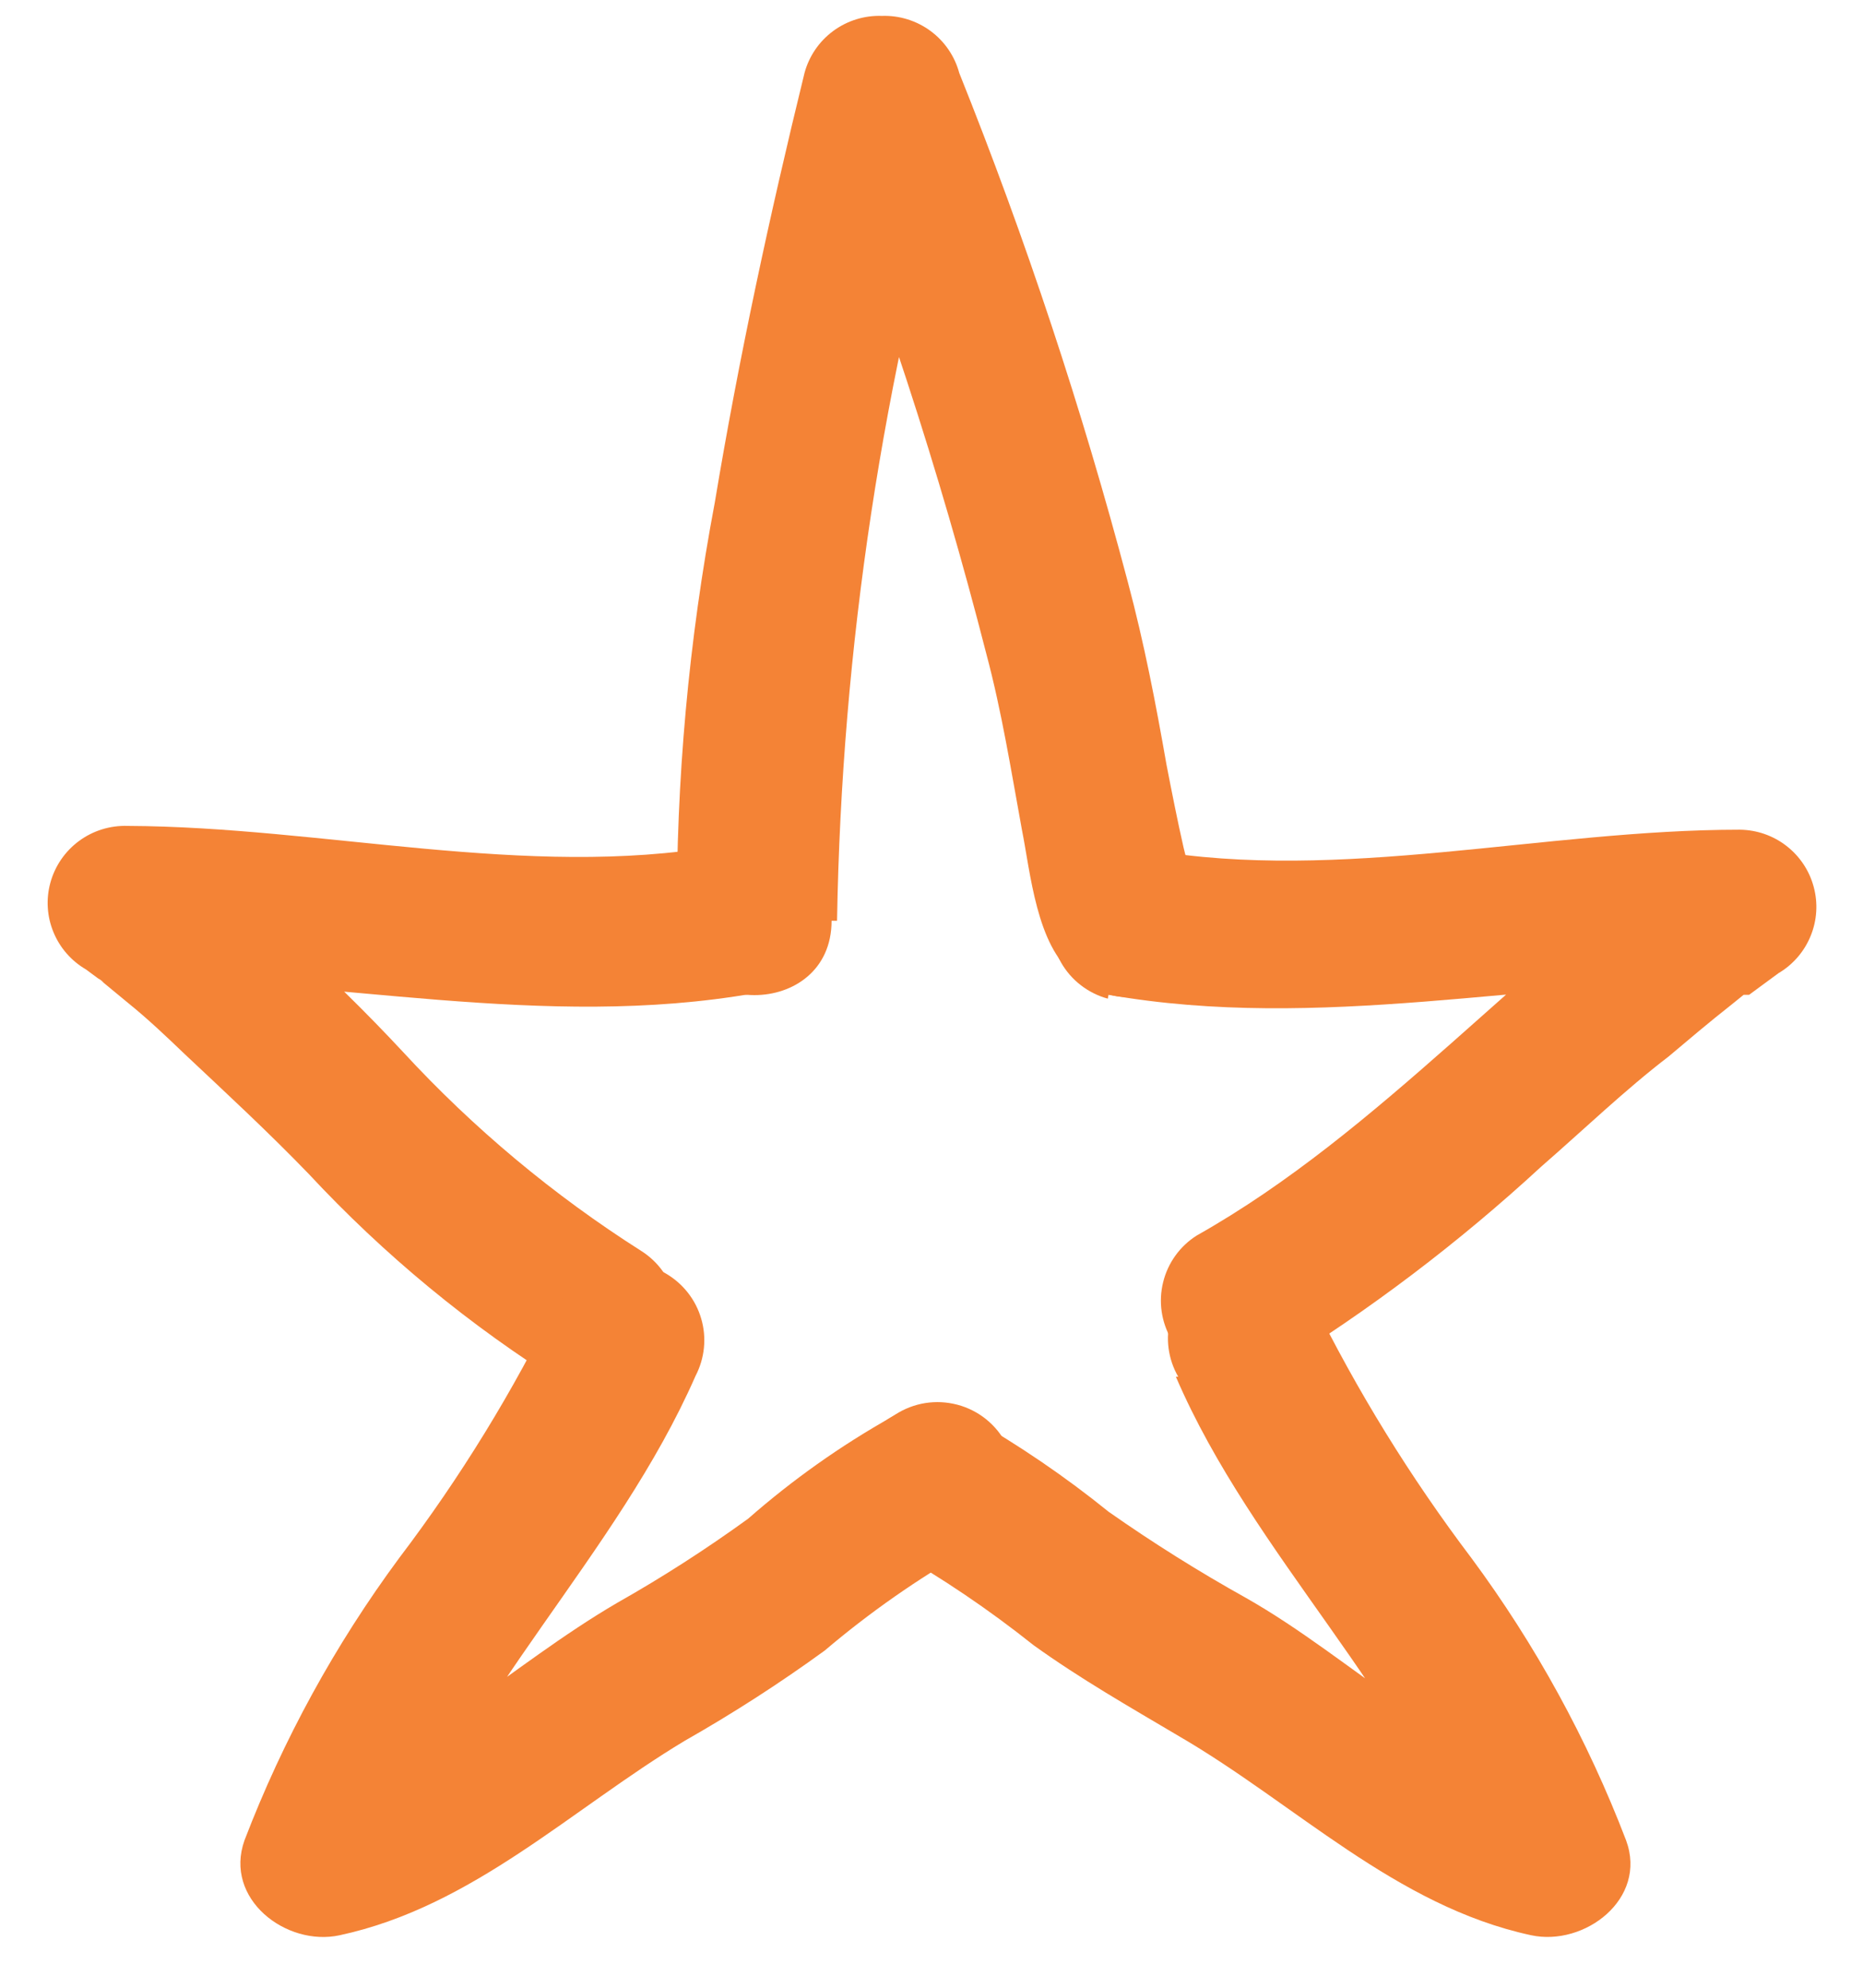
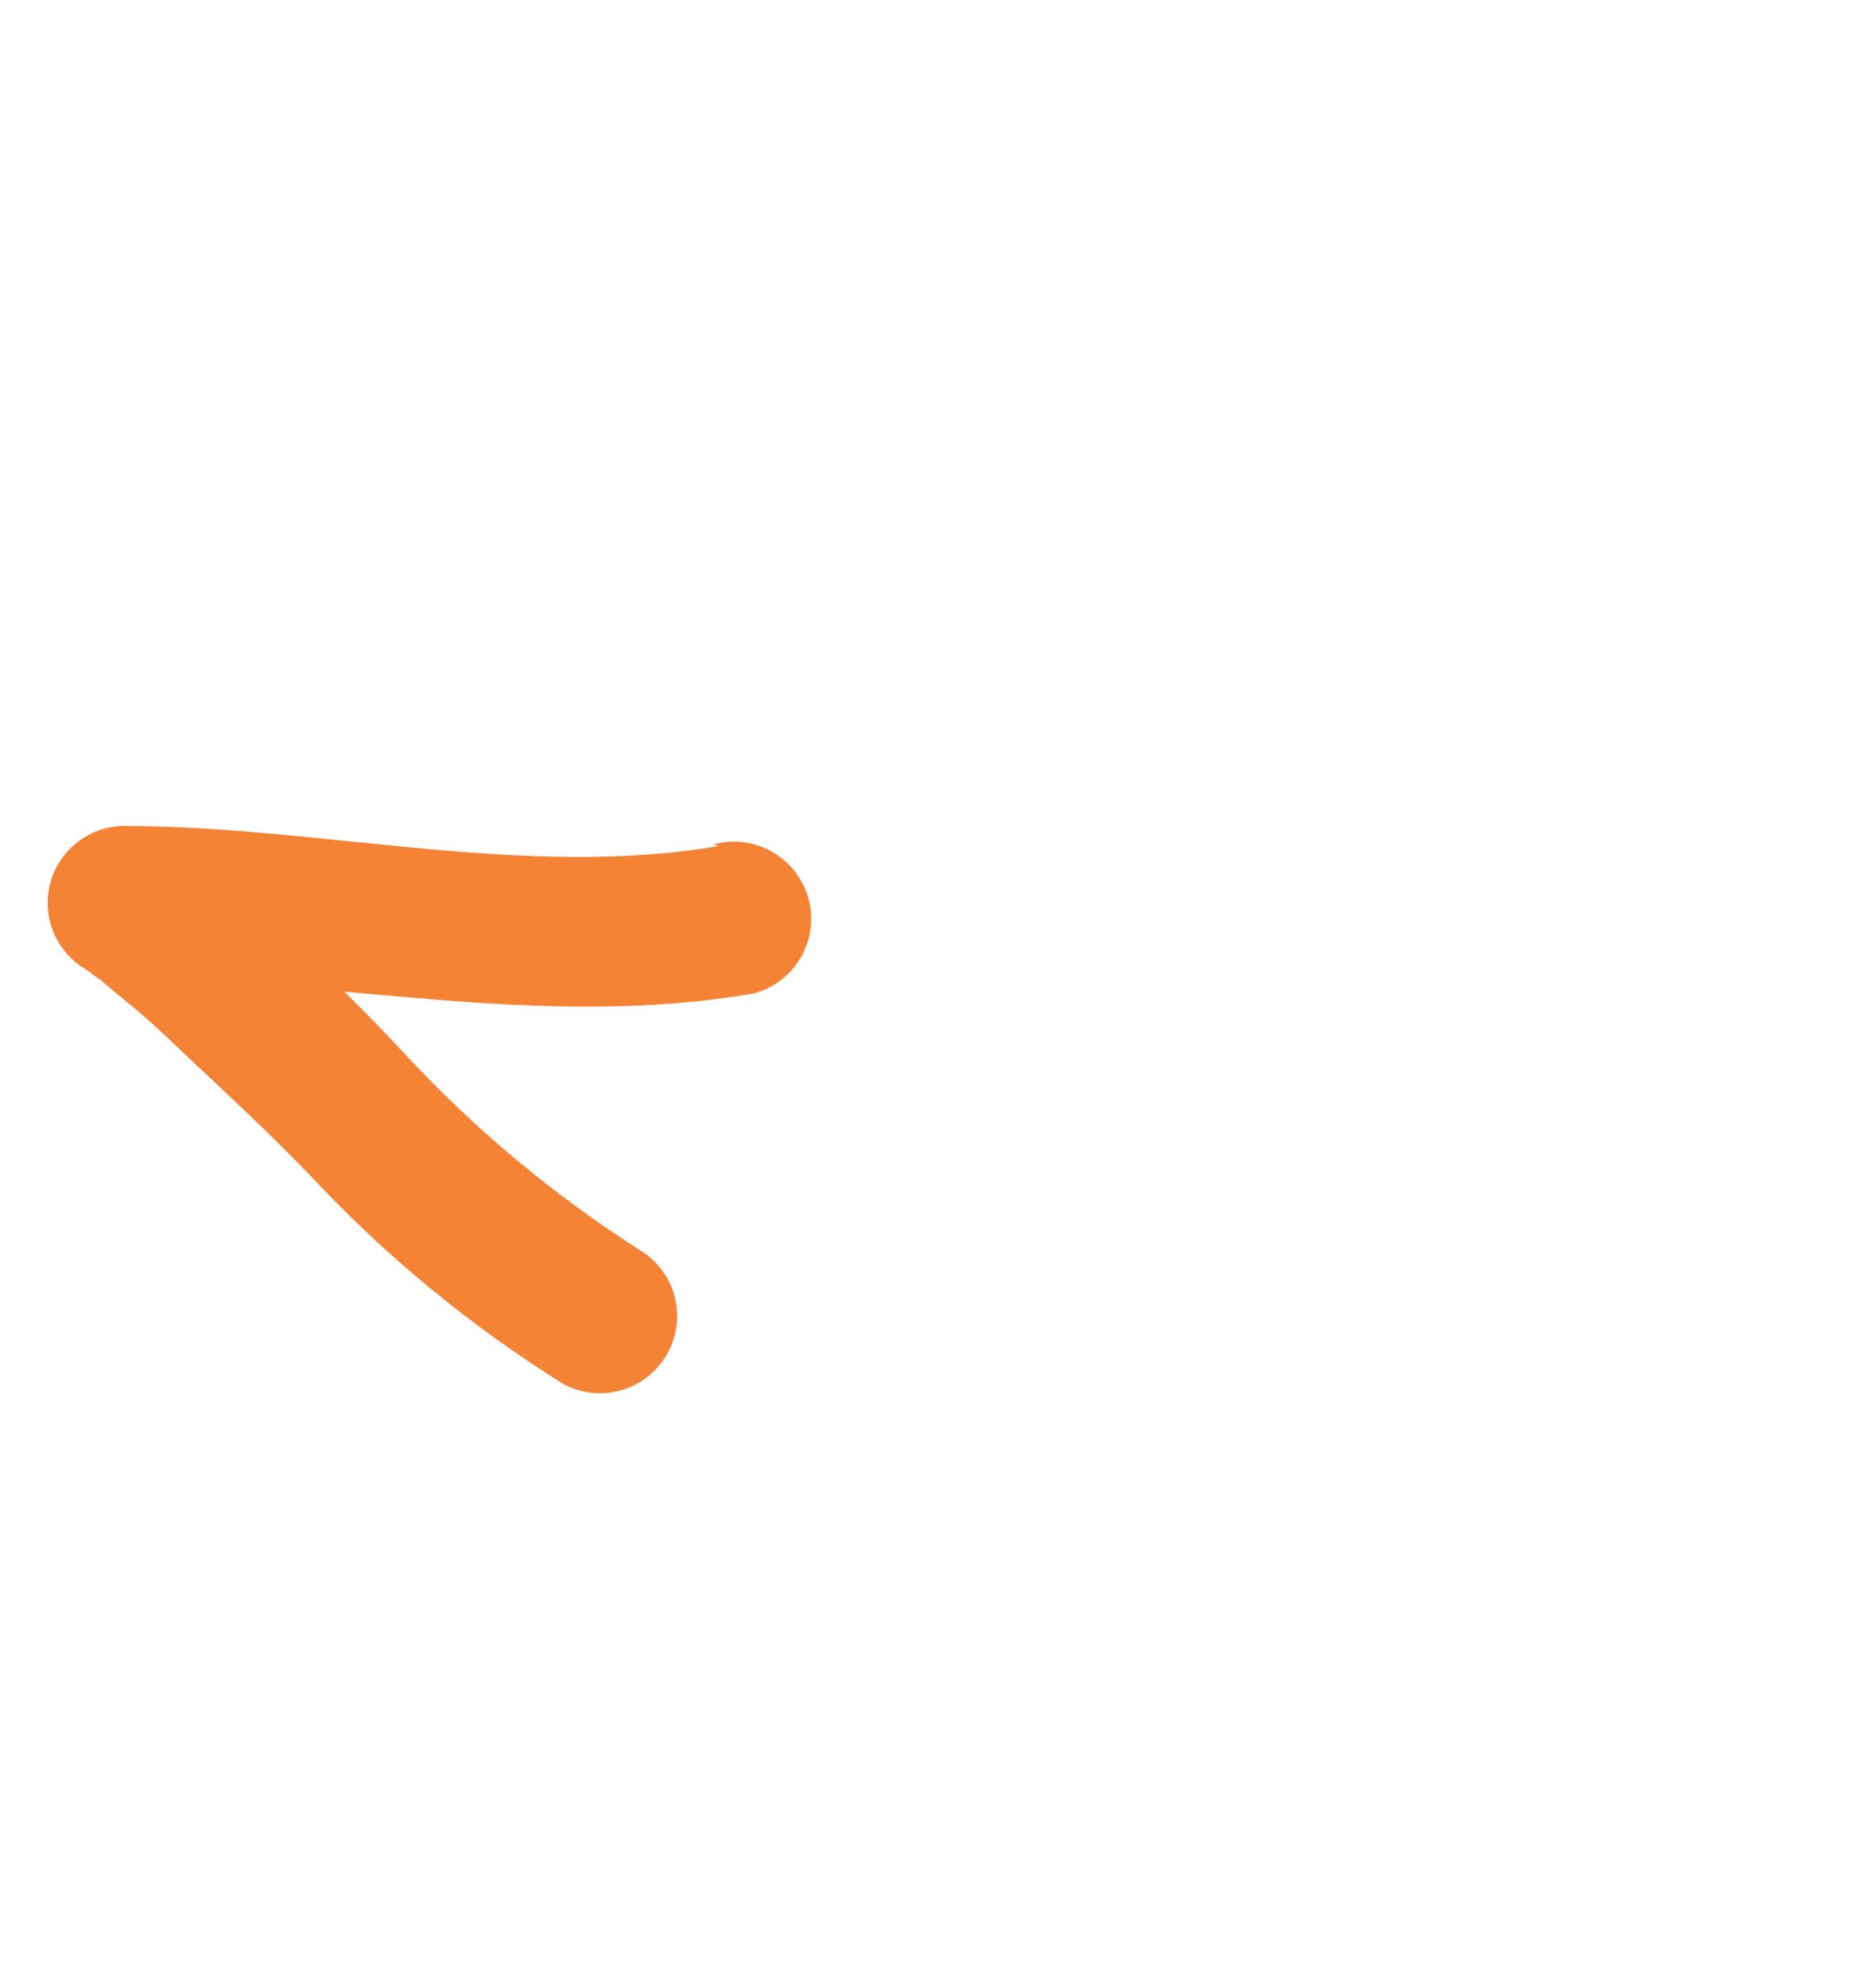
<svg xmlns="http://www.w3.org/2000/svg" width="30" height="32" viewBox="0 0 30 32" fill="none">
-   <path d="M13.479 14.823C13.553 10.425 14.215 6.057 15.447 1.833H13.043C14.177 4.666 15.126 7.57 15.883 10.526C16.132 11.458 16.281 12.402 16.456 13.358C16.593 14.041 16.692 15.233 17.303 15.693C17.536 15.924 17.852 16.054 18.181 16.054C18.51 16.054 18.826 15.924 19.059 15.693C19.291 15.46 19.422 15.145 19.422 14.817C19.422 14.489 19.291 14.174 19.059 13.942C19.059 13.942 19.271 14.426 19.184 14.103C19.097 13.78 19.097 13.805 19.059 13.644C18.96 13.209 18.872 12.762 18.785 12.315C18.611 11.321 18.424 10.352 18.162 9.371C17.426 6.586 16.519 3.849 15.447 1.175C15.374 0.904 15.211 0.666 14.985 0.499C14.758 0.332 14.482 0.246 14.201 0.256C13.92 0.246 13.644 0.332 13.417 0.499C13.191 0.666 13.028 0.904 12.955 1.175C12.395 3.46 11.896 5.77 11.51 8.092C11.09 10.311 10.886 12.565 10.9 14.823C10.9 16.413 13.391 16.425 13.391 14.823H13.479Z" fill="#F48336" />
-   <path d="M17.851 16.015C21.252 16.611 24.615 15.791 28.029 15.779L27.393 13.469C24.528 15.444 22.248 18.213 19.271 19.89C19 20.061 18.806 20.331 18.73 20.642C18.653 20.953 18.7 21.282 18.861 21.559C19.022 21.837 19.284 22.041 19.592 22.13C19.901 22.22 20.232 22.186 20.517 22.038C22.052 21.095 23.491 20.005 24.815 18.784C25.5 18.188 26.172 17.542 26.87 17.008C27.194 16.735 27.53 16.45 27.879 16.176L28.078 16.015H28.166L28.639 15.667C28.873 15.529 29.055 15.318 29.157 15.067C29.26 14.816 29.277 14.538 29.206 14.277C29.136 14.015 28.981 13.783 28.766 13.617C28.552 13.451 28.288 13.36 28.016 13.357C24.864 13.357 21.588 14.214 18.499 13.68C18.341 13.637 18.176 13.625 18.014 13.645C17.851 13.665 17.694 13.717 17.552 13.798C17.41 13.879 17.285 13.987 17.184 14.116C17.084 14.245 17.01 14.392 16.967 14.55C16.923 14.707 16.911 14.871 16.931 15.033C16.952 15.195 17.004 15.352 17.085 15.493C17.166 15.635 17.274 15.76 17.404 15.86C17.533 15.96 17.681 16.034 17.839 16.077L17.851 16.015Z" fill="#F48336" />
-   <path d="M18.935 22.163C20.181 25.057 22.672 27.292 23.744 30.285L25.276 28.758C23.333 28.335 21.8 26.709 20.069 25.727C19.306 25.302 18.566 24.838 17.852 24.337C17.147 23.767 16.397 23.257 15.609 22.809C15.326 22.645 14.99 22.599 14.673 22.68C14.356 22.761 14.084 22.964 13.915 23.244C13.832 23.385 13.778 23.541 13.756 23.702C13.733 23.864 13.743 24.029 13.785 24.187C13.827 24.345 13.899 24.494 13.998 24.623C14.098 24.754 14.222 24.863 14.364 24.945C15.163 25.398 15.925 25.913 16.643 26.485C17.403 27.031 18.188 27.478 18.985 27.95C20.866 29.043 22.473 30.683 24.653 31.154C25.513 31.341 26.534 30.571 26.185 29.627C25.565 28.007 24.727 26.478 23.694 25.082C22.708 23.779 21.849 22.386 21.128 20.921C21.045 20.78 20.936 20.656 20.805 20.557C20.675 20.458 20.526 20.386 20.368 20.345C20.209 20.303 20.044 20.293 19.881 20.315C19.719 20.338 19.563 20.392 19.421 20.474C19.138 20.64 18.933 20.91 18.849 21.227C18.765 21.543 18.809 21.88 18.973 22.163H18.935Z" fill="#F48336" />
  <path d="M11.573 13.619C8.483 14.153 5.195 13.309 2.055 13.296C1.774 13.287 1.498 13.372 1.272 13.539C1.046 13.706 0.883 13.944 0.81 14.215C0.739 14.477 0.757 14.756 0.861 15.007C0.964 15.258 1.148 15.469 1.383 15.606L1.619 15.78C1.495 15.681 1.781 15.892 1.619 15.78L2.055 16.14C2.379 16.401 2.678 16.686 2.977 16.972C3.65 17.605 4.31 18.214 4.97 18.897C6.185 20.203 7.567 21.343 9.081 22.287C9.366 22.436 9.697 22.469 10.006 22.38C10.314 22.291 10.576 22.086 10.737 21.808C10.898 21.531 10.945 21.203 10.869 20.892C10.792 20.58 10.598 20.311 10.327 20.139C8.914 19.242 7.624 18.165 6.49 16.935C5.299 15.656 3.994 14.488 2.591 13.445L1.968 15.755C5.381 15.755 8.745 16.587 12.146 15.991C12.304 15.948 12.451 15.874 12.581 15.774C12.71 15.674 12.818 15.549 12.899 15.408C12.98 15.266 13.033 15.109 13.053 14.947C13.073 14.785 13.061 14.621 13.018 14.463C12.975 14.306 12.9 14.159 12.8 14.03C12.7 13.901 12.575 13.793 12.432 13.712C12.29 13.631 12.133 13.579 11.971 13.559C11.808 13.539 11.643 13.551 11.486 13.594L11.573 13.619Z" fill="#F48336" />
-   <path d="M8.982 20.922C8.27 22.389 7.415 23.782 6.428 25.082C5.396 26.478 4.558 28.007 3.937 29.627C3.601 30.571 4.61 31.341 5.469 31.155C7.612 30.695 9.206 29.118 11.025 28.025C11.803 27.583 12.556 27.098 13.28 26.572C14.003 25.958 14.783 25.413 15.609 24.945C15.768 24.874 15.91 24.77 16.026 24.64C16.142 24.51 16.23 24.358 16.283 24.192C16.336 24.027 16.354 23.852 16.335 23.679C16.316 23.507 16.261 23.34 16.173 23.189C16.086 23.039 15.967 22.909 15.826 22.807C15.685 22.706 15.524 22.634 15.353 22.599C15.183 22.563 15.007 22.563 14.836 22.599C14.665 22.636 14.505 22.707 14.364 22.809C13.536 23.274 12.76 23.824 12.047 24.449C11.371 24.939 10.668 25.391 9.941 25.802C9.069 26.311 8.272 26.932 7.45 27.504C6.679 28.079 5.803 28.501 4.871 28.746L6.403 30.273C7.475 27.293 9.929 25.045 11.2 22.151C11.348 21.867 11.382 21.537 11.292 21.23C11.203 20.922 10.997 20.661 10.719 20.5C10.441 20.34 10.111 20.293 9.799 20.369C9.487 20.445 9.217 20.639 9.044 20.909L8.982 20.922Z" fill="#F48336" />
</svg>